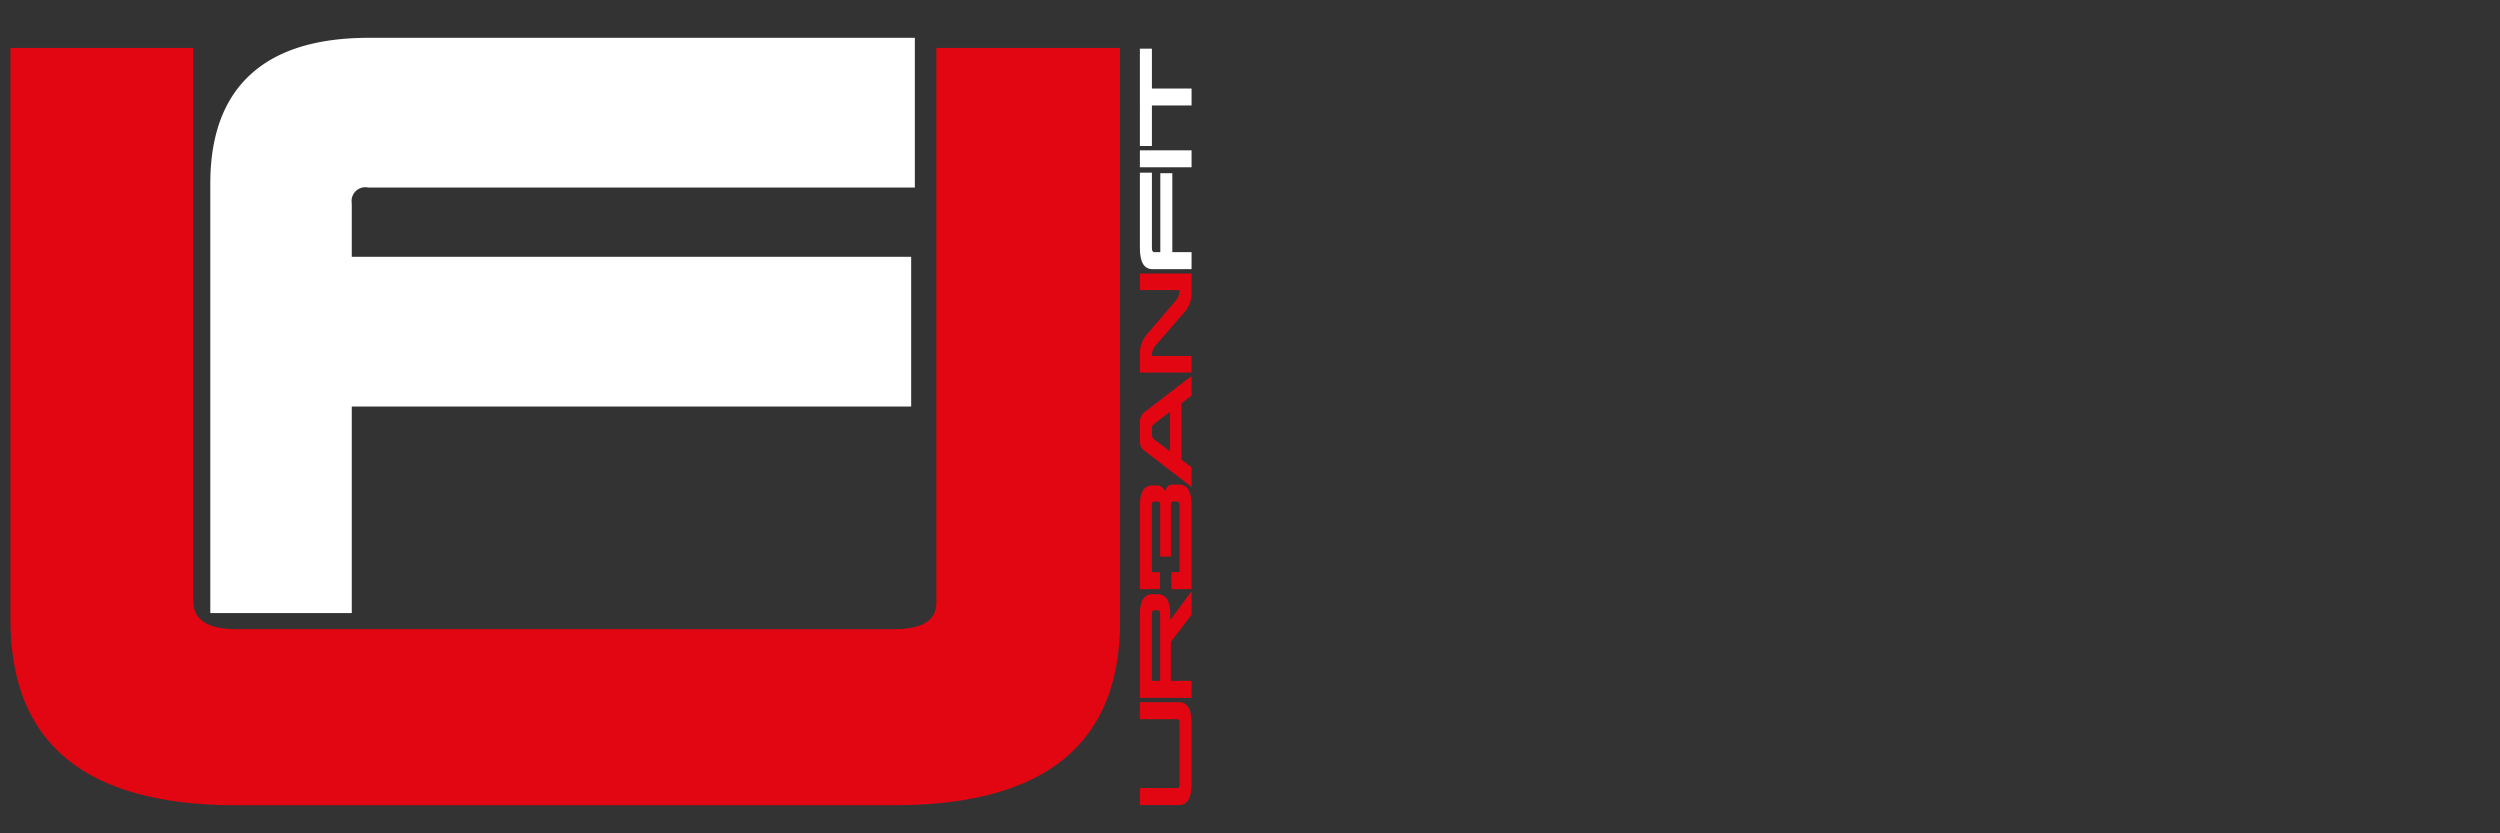
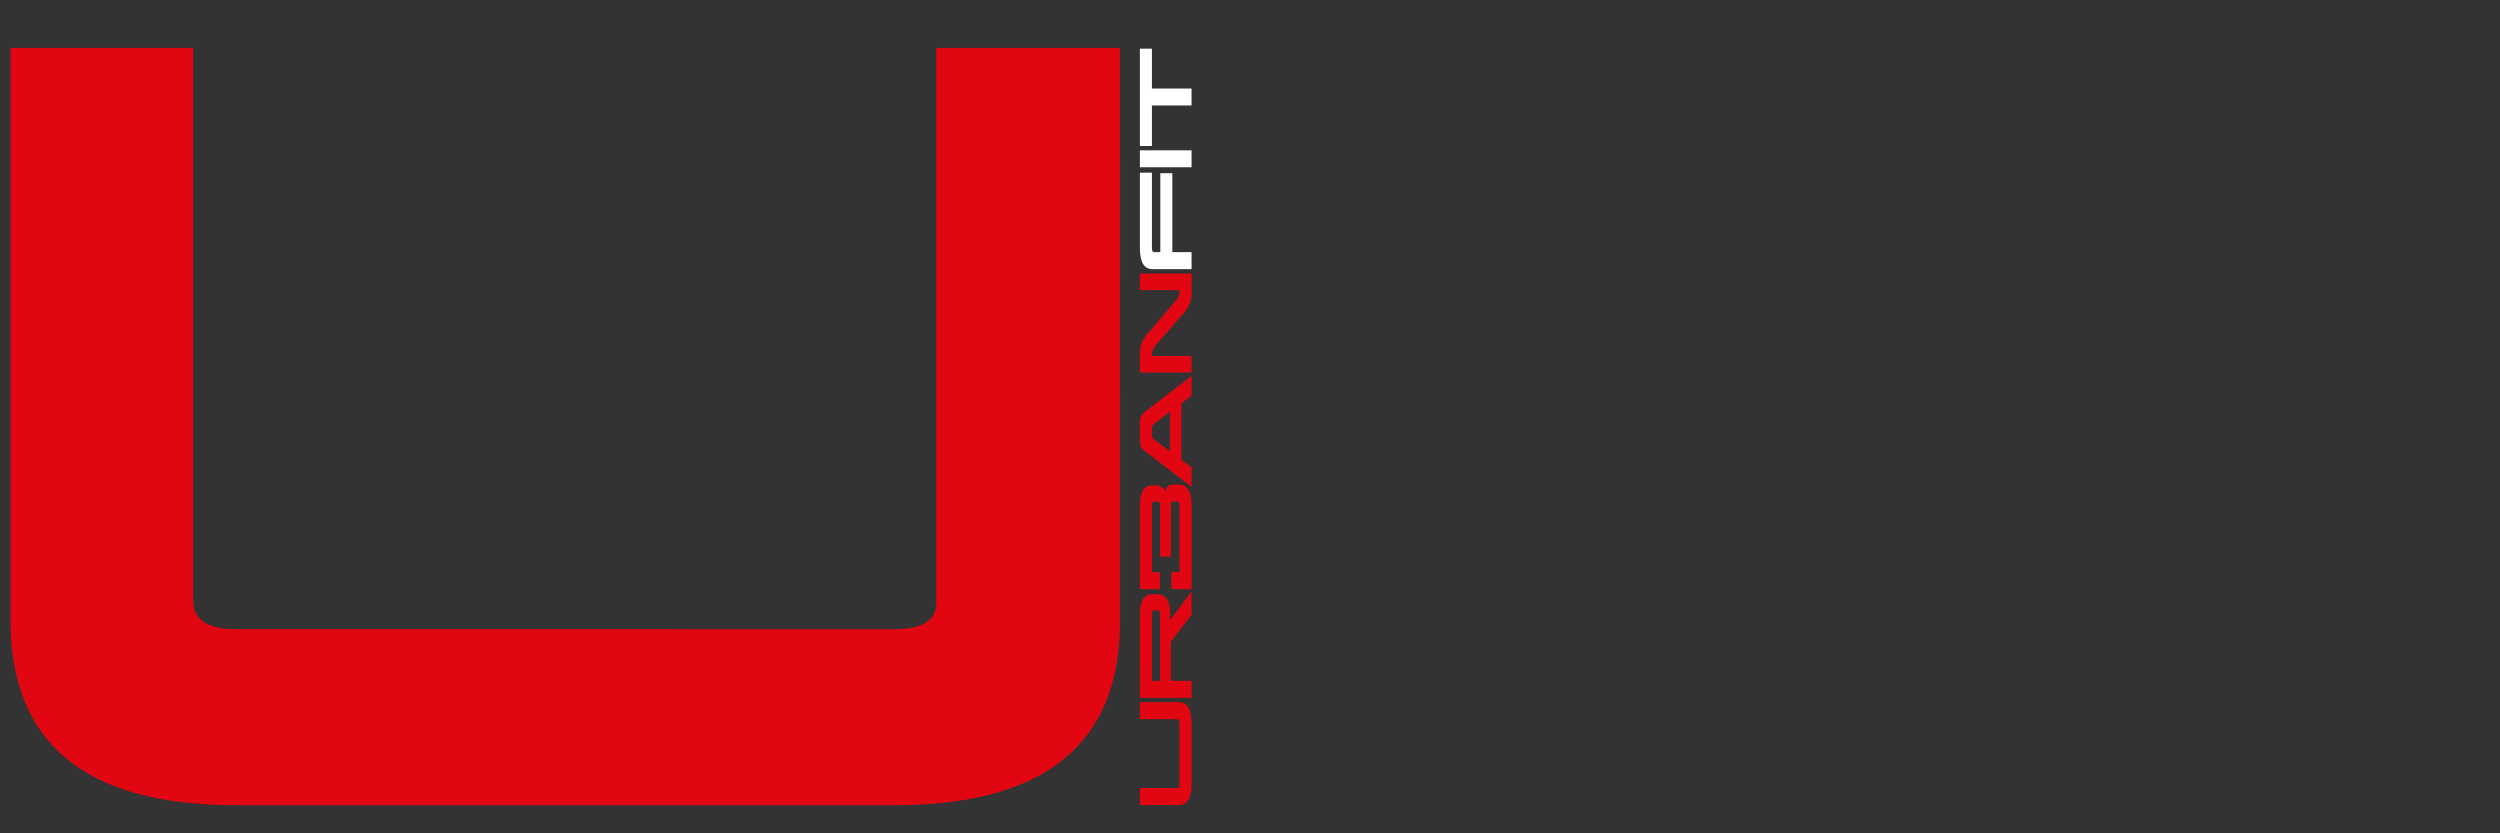
<svg xmlns="http://www.w3.org/2000/svg" id="logo" width="42.333mm" height="14.111mm" viewBox="0 0 120 40">
  <rect x="0" y="0" width="120" height="40" fill="#333333" stroke="none" />
  <defs>
    <style>.cls-1{fill:#e20613;}.cls-2,.cls-3{fill:#fff;}.cls-2{stroke:#fff;stroke-miterlimit:10;}</style>
  </defs>
  <title>logo_urban_sticky</title>
  <path class="cls-1" d="M53.762,29.836c0,5.861-3.599,8.815-10.841,8.815H11.343C4.101,38.651.502,35.697.502,29.745V2.301H9.274V28.837c0,.908.675,1.363,2.07,1.363H42.921c1.349,0,2.024-.409,2.024-1.273V2.301h8.816Z" />
-   <path class="cls-2" d="M43.413,8.501H17.714a1.161,1.161,0,0,0-1.329,1.298v3.027H43.236v6.187H16.385v9.913h-5.79V8.801c0-4.324,2.364-6.486,7.119-6.486H43.413Z" />
  <path class="cls-1" d="M56.593,33.706c.401,0,.602.334.602,1.004v2.926c0,.671-.201,1.006-.608,1.006H54.715v-.814h1.81c.062,0,.093-.062.093-.192V34.71c0-.125-.029-.187-.087-.187H54.715v-.817Z" />
  <path class="cls-1" d="M55.543,28.52c.418,0,.629.32.629.963v.279l1.023-1.381v1.126l-.992,1.296v1.88h.992v.813h-2.48V29.483q0-.964.604-.963Zm-.251,4.163h.393V29.457c0-.109-.034-.163-.099-.163h-.199c-.065,0-.096.063-.096.189Z" />
  <path class="cls-1" d="M55.921,23.584A.427.427,0,0,0,55.543,23.3h-.224q-.604,0-.604.963v4.015h.962v-.813H55.292V24.263c0-.125.031-.187.096-.187h.199c.065,0,.099.054.099.163v2.479h.518V24.242c0-.113.028-.167.08-.167H56.51c.071,0,.109.062.109.187v3.202h-.393v.813h.97V24.263c0-.666-.201-1.001-.608-1.001h-.325C56.104,23.262,55.989,23.37,55.921,23.584Z" />
  <path class="cls-1" d="M57.195,18.047v.937l-.487.376v2.705l.487.367v.942L54.926,21.628c-.139-.1-.21-.193-.21-.487v-.842a.605.605,0,0,1,.208-.509Zm-1.903,2.83a.268.268,0,0,0,.117.221l.753.572V19.76l-.756.579a.26.26,0,0,0-.115.217Z" />
  <path class="cls-1" d="M57.195,13.128v.838a1.39,1.39,0,0,1-.351,1.029l-1.367,1.576a.761.761,0,0,0-.186.475v.042h1.903V17.88h-2.48v-.834A1.39,1.39,0,0,1,55.05,16.05l1.382-1.613a.76.76,0,0,0,.187-.472v-.042H54.715v-.795Z" />
  <path class="cls-3" d="M55.292,8.288v3.627c0,.125.04.188.12.188h.283V8.313h.576v3.789h.924v.816H55.319c-.403,0-.604-.333-.604-1.004V8.288Z" />
  <path class="cls-3" d="M57.195,7.216v.813h-2.48V7.216Z" />
  <path class="cls-3" d="M55.292,2.335V4.248h1.903v.813H55.292V7.008h-.577V2.335Z" />
</svg>